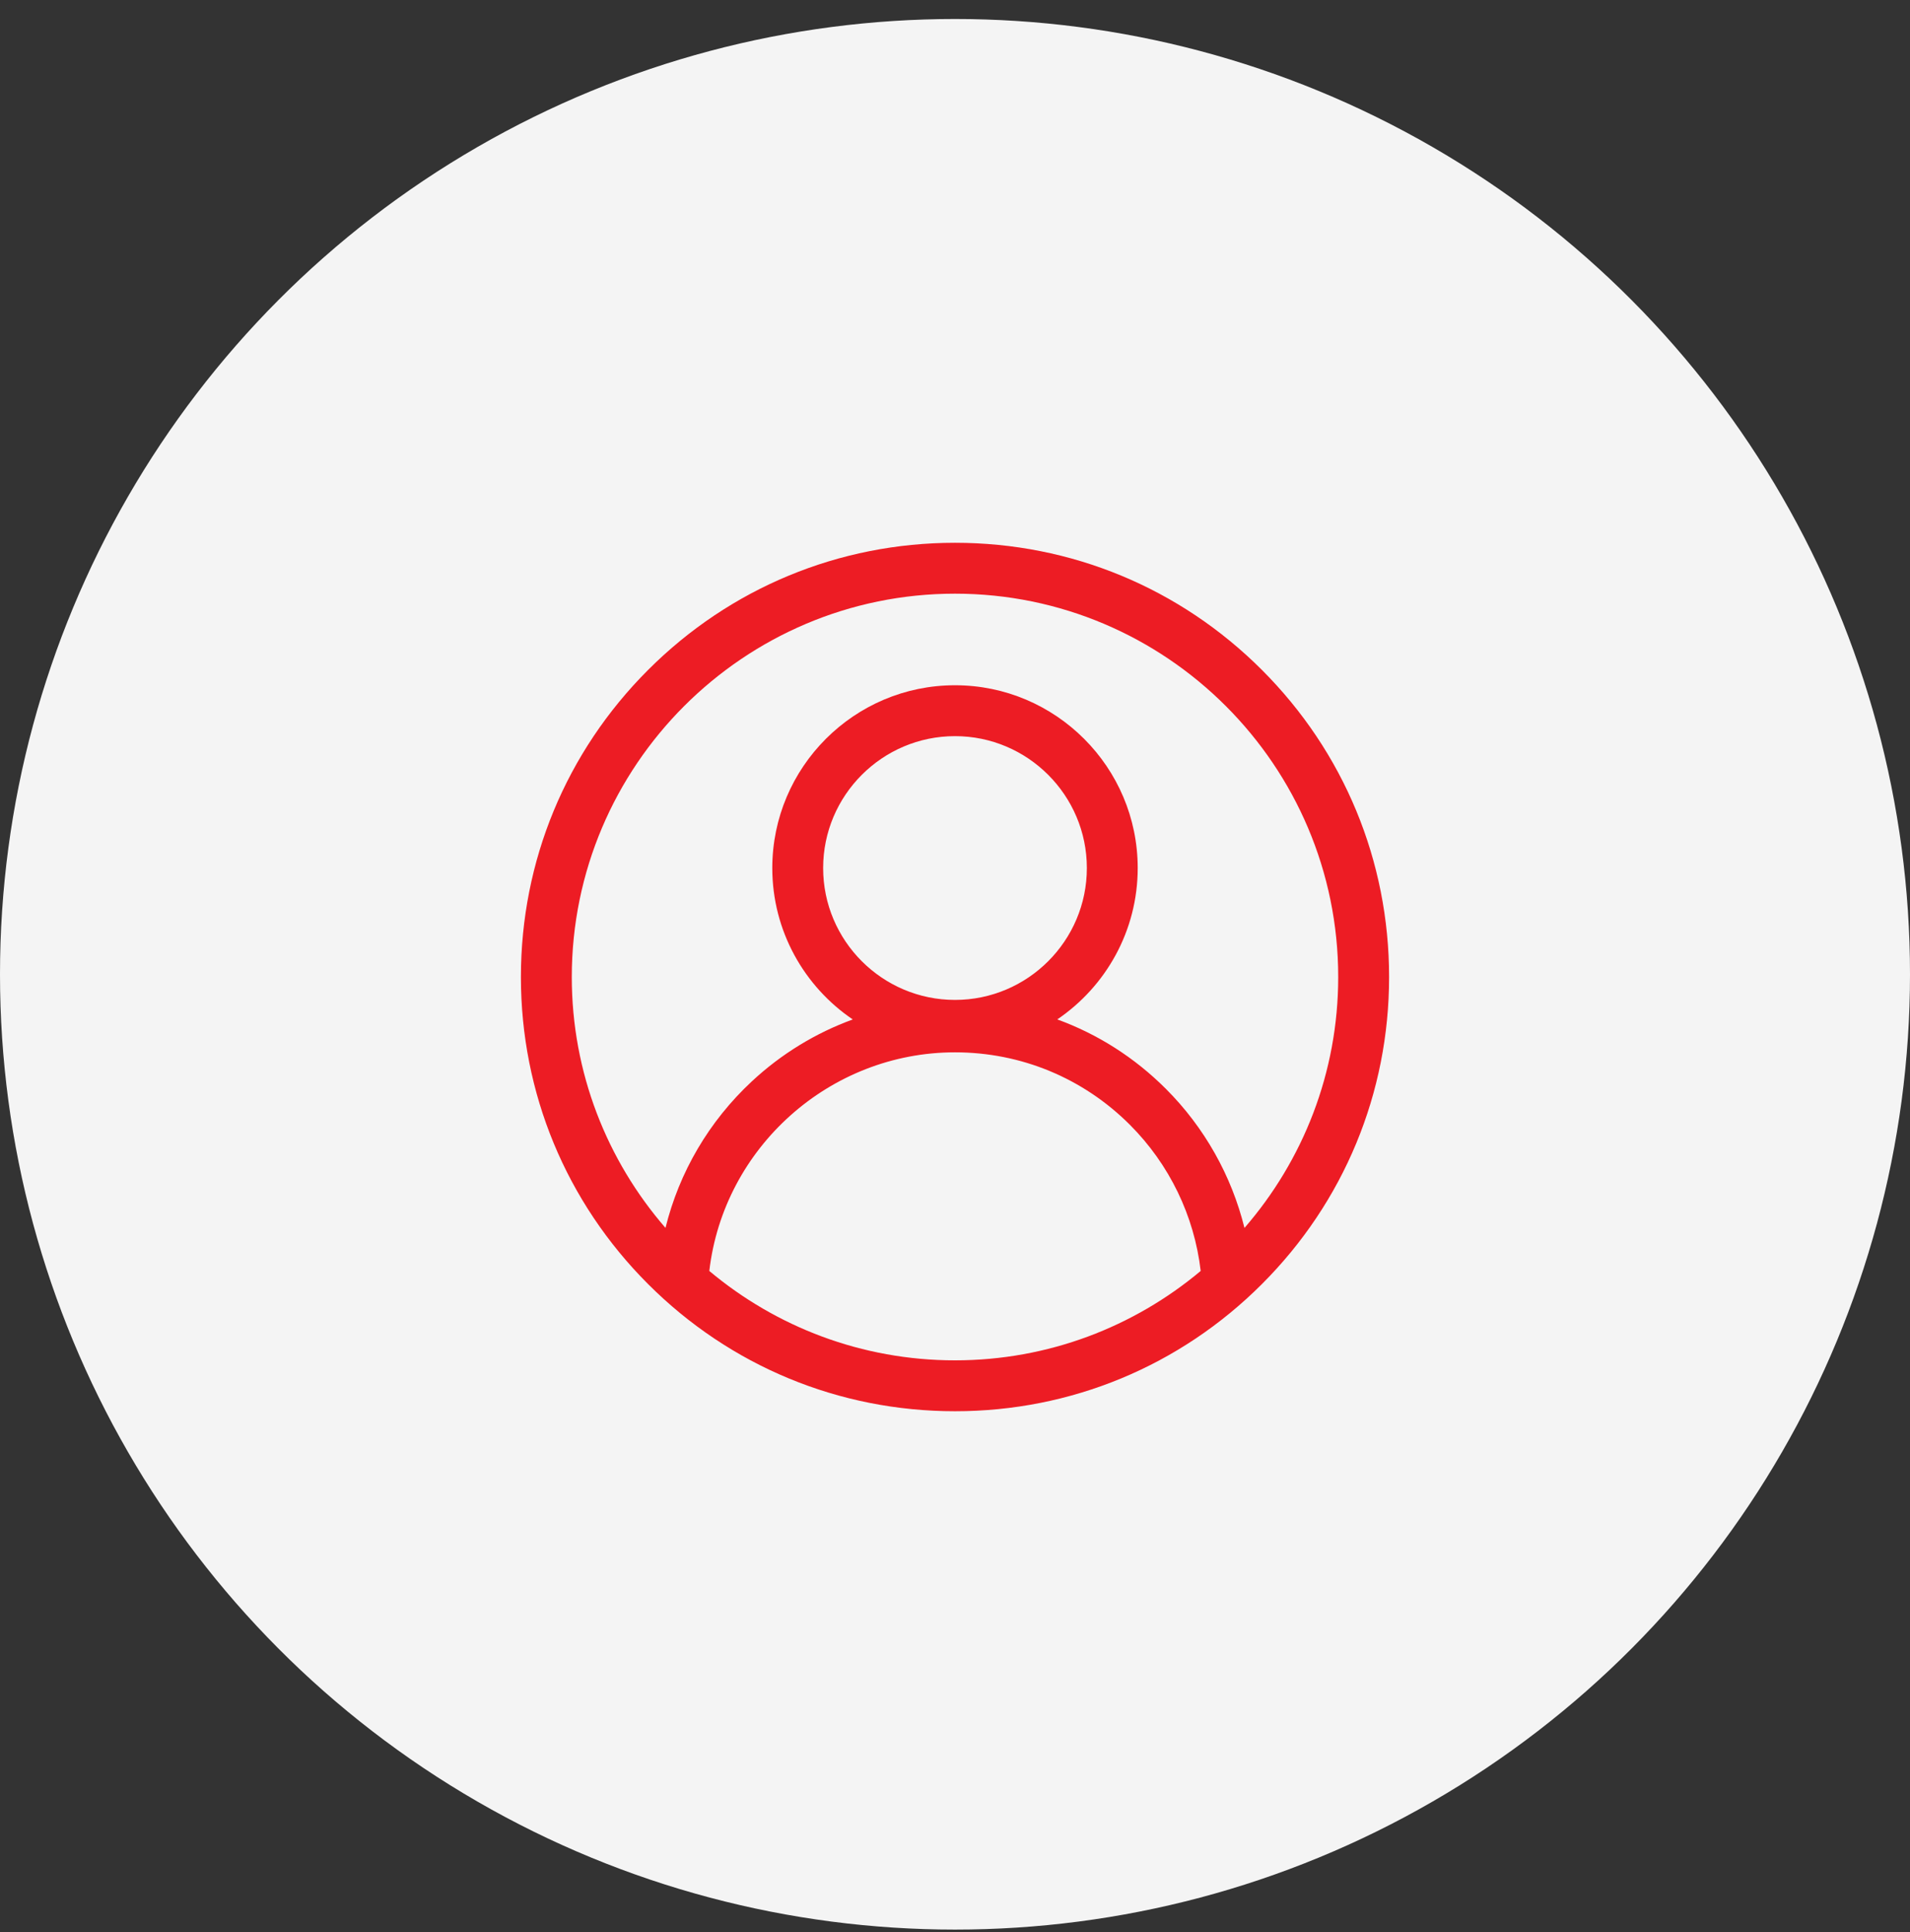
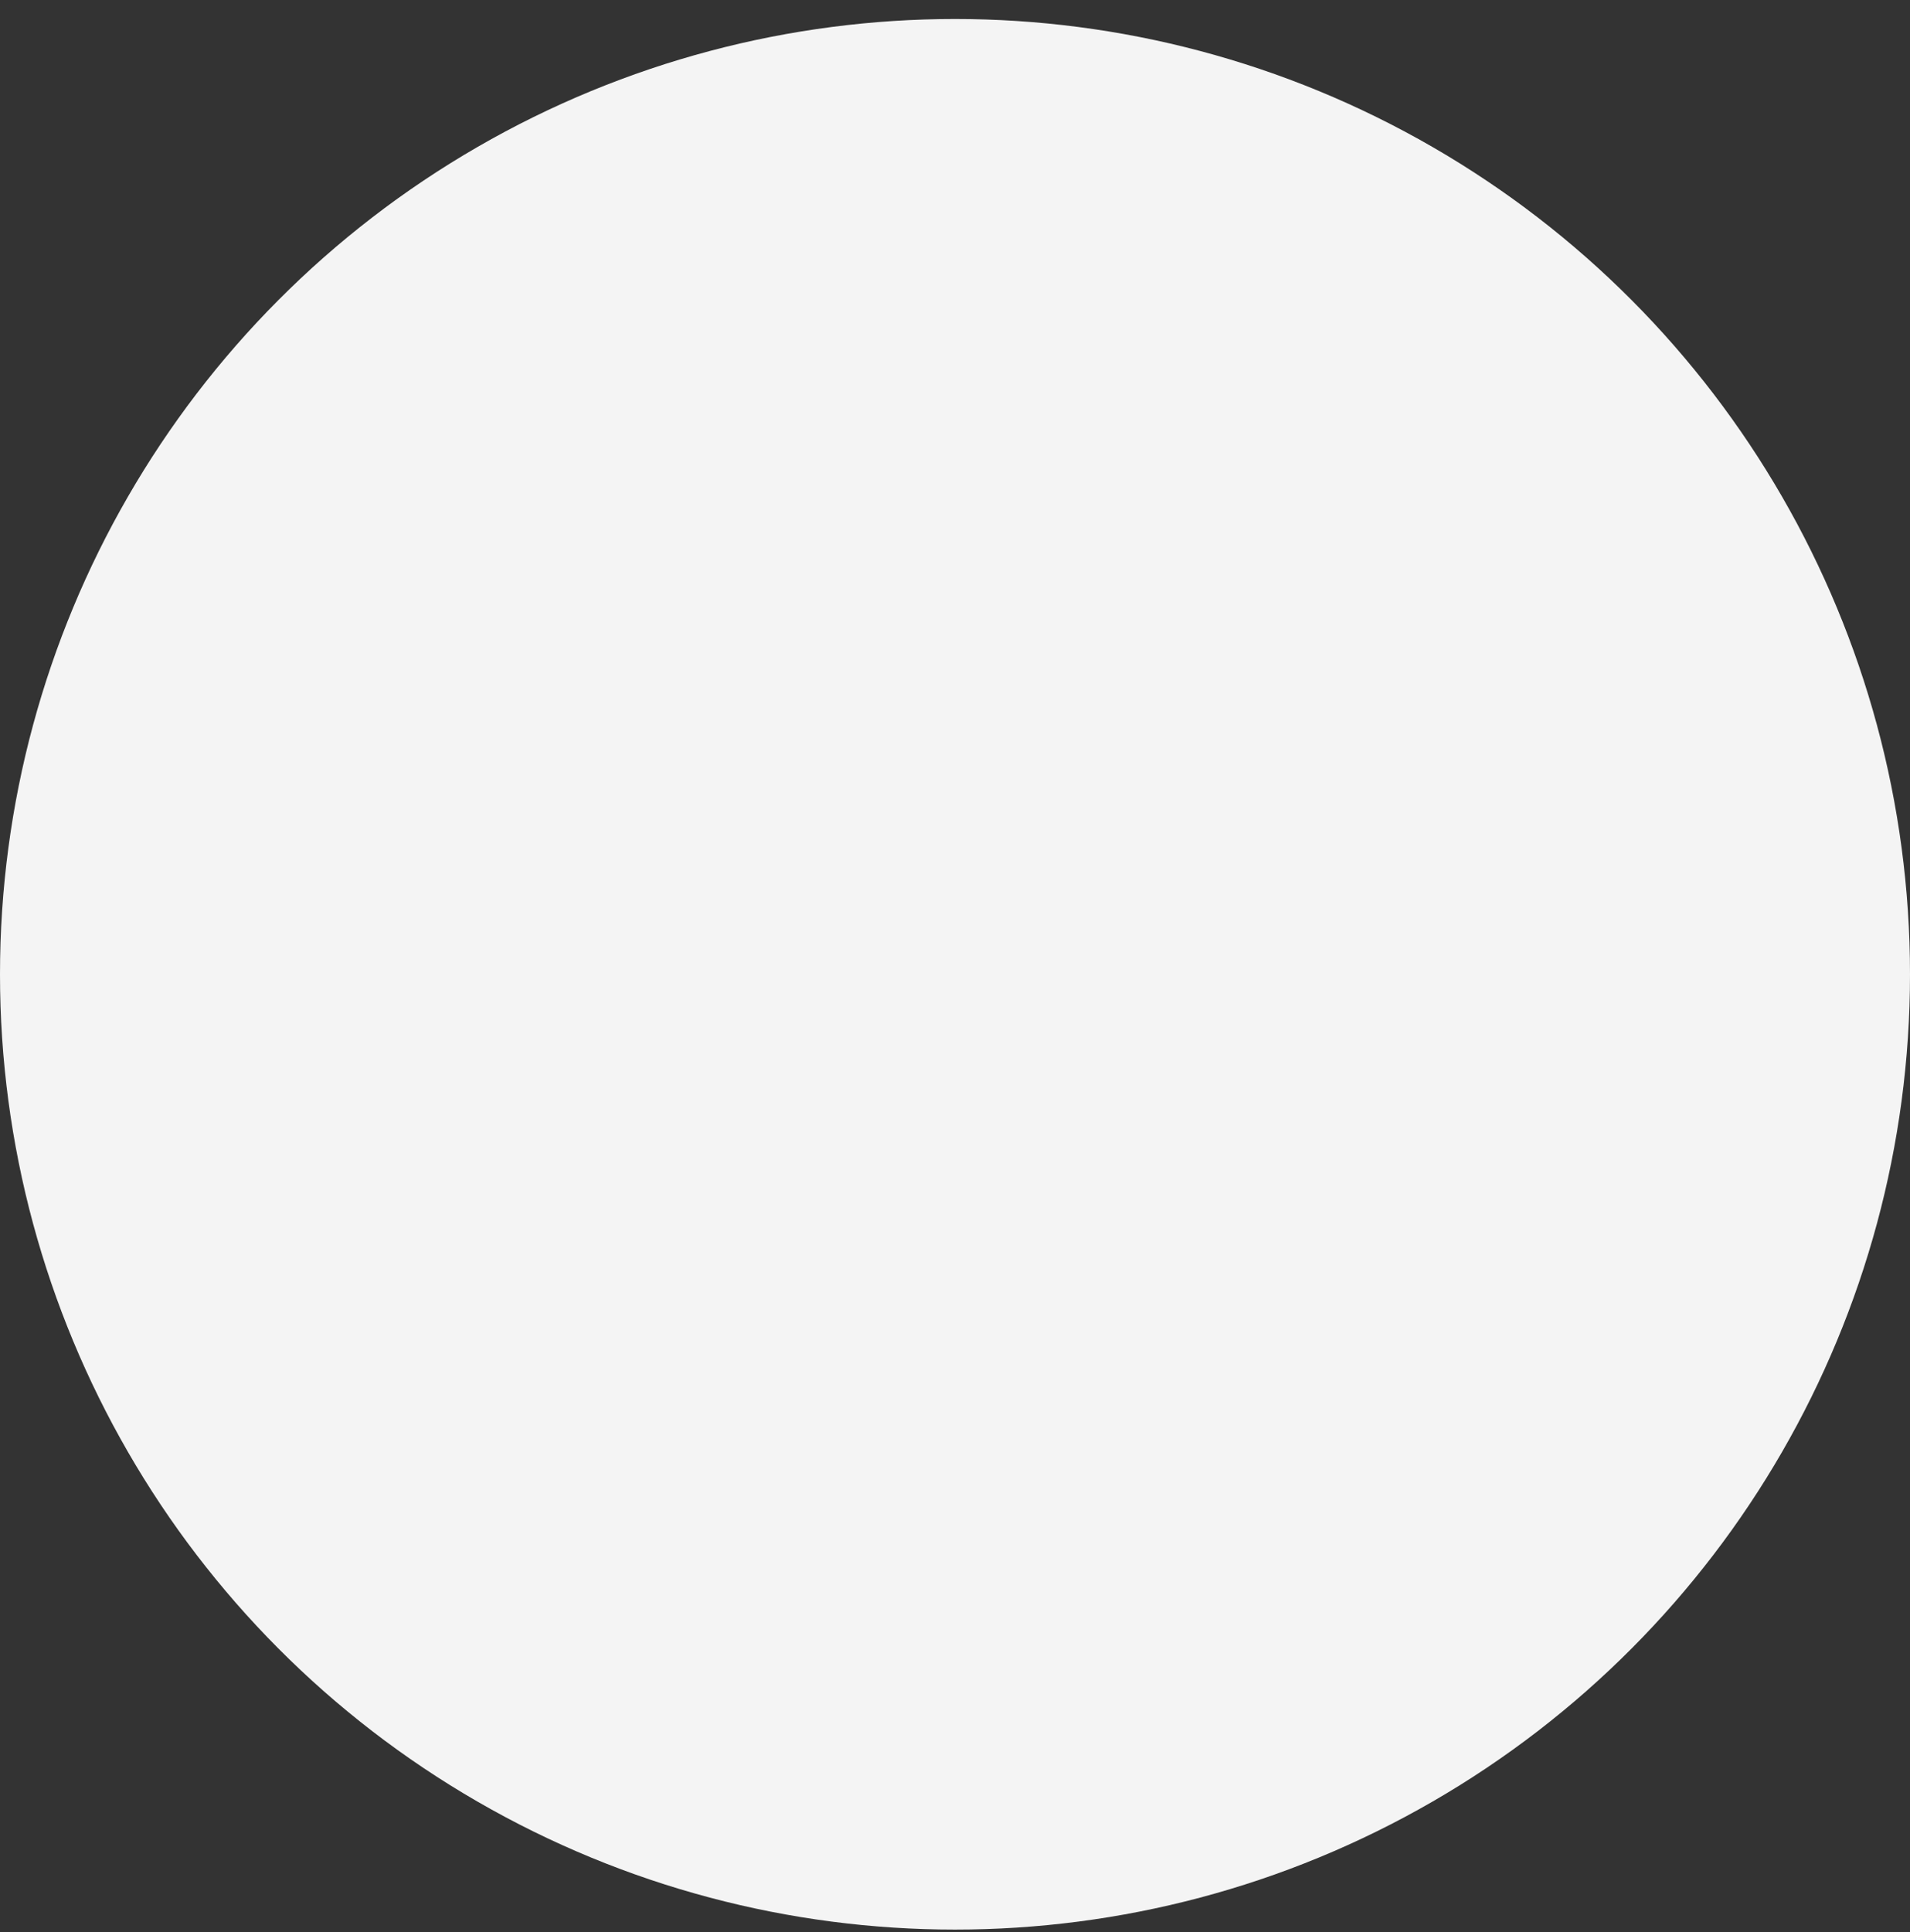
<svg xmlns="http://www.w3.org/2000/svg" width="88" height="89" viewBox="0 0 88 89" fill="none">
  <rect x="0" y="0" width="88" height="89" fill="#333333" stroke="none" />
  <circle cx="44" cy="44.875" r="44" fill="#F4F4F4" />
  <g clip-path="url(#clip0_72_520)">
-     <path d="M58.142 30.858C54.365 27.08 49.342 25 44 25C38.658 25 33.635 27.08 29.858 30.858C26.08 34.635 24 39.658 24 45C24 50.342 26.08 55.365 29.858 59.142C33.635 62.92 38.658 65 44 65C49.342 65 54.365 62.92 58.142 59.142C61.92 55.365 64 50.342 64 45C64 39.658 61.92 34.635 58.142 30.858V30.858ZM32.68 58.539C33.34 52.856 38.226 48.469 44 48.469C47.044 48.469 49.906 49.655 52.059 51.808C53.878 53.627 55.025 56.002 55.32 58.538C52.253 61.107 48.304 62.656 44 62.656C39.696 62.656 35.747 61.108 32.68 58.539V58.539ZM44 46.055C40.651 46.055 37.925 43.33 37.925 39.981C37.925 36.631 40.651 33.906 44 33.906C47.349 33.906 50.075 36.631 50.075 39.981C50.075 43.33 47.349 46.055 44 46.055ZM57.337 56.557C56.74 54.15 55.495 51.929 53.716 50.151C52.276 48.71 50.572 47.63 48.713 46.953C50.947 45.437 52.418 42.877 52.418 39.981C52.418 35.339 48.642 31.562 44 31.562C39.358 31.562 35.582 35.339 35.582 39.981C35.582 42.879 37.054 45.44 39.29 46.955C37.58 47.578 35.998 48.541 34.636 49.81C32.665 51.645 31.296 53.986 30.661 56.556C27.973 53.456 26.344 49.415 26.344 45C26.344 35.264 34.264 27.344 44 27.344C53.736 27.344 61.656 35.264 61.656 45C61.656 49.416 60.027 53.458 57.337 56.557V56.557Z" fill="#ED1C24" />
-   </g>
+     </g>
  <defs>
    <clipPath id="clip0_72_520">
-       <rect width="40" height="40" fill="white" transform="translate(24 25)" />
-     </clipPath>
+       </clipPath>
  </defs>
</svg>